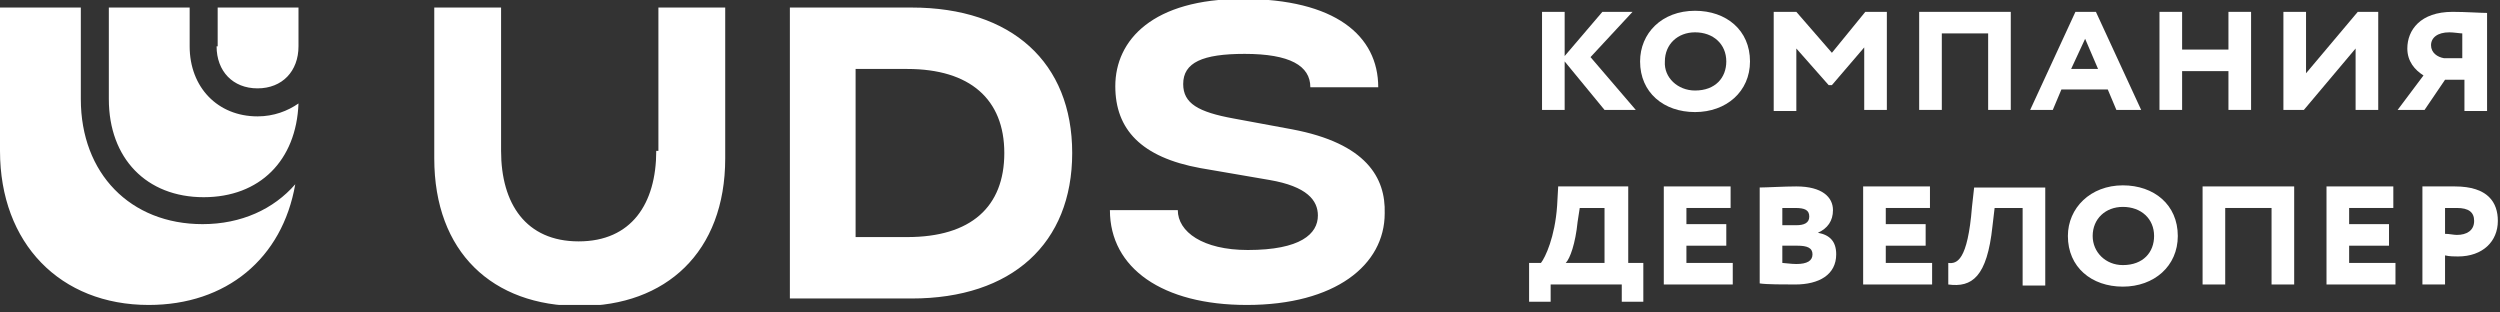
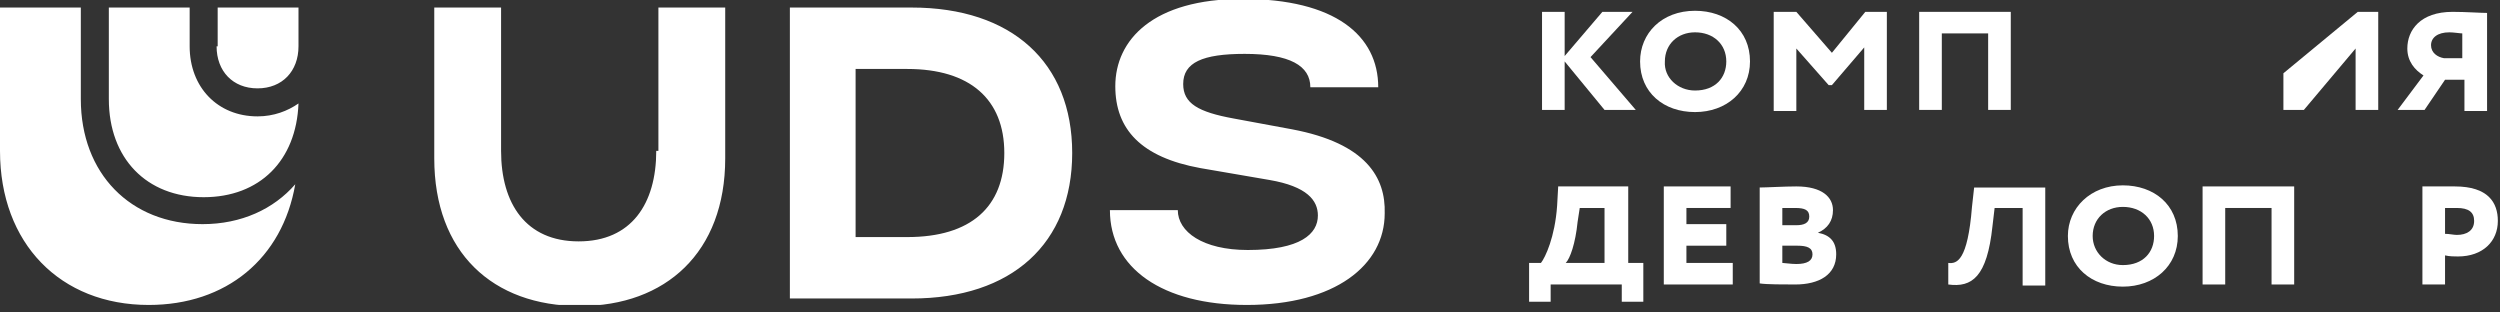
<svg xmlns="http://www.w3.org/2000/svg" width="232" height="29" viewBox="0 0 232 29" fill="none">
  <rect x="0" y="0" width="232" height="29" fill="#333333" stroke="none" />
  <g clip-path="url(#clip0_7_1314)">
    <path d="M143.1 1.1H145.2V5.2L148.7 1.1H151.5L147.6 5.3L151.8 10.2H148.9L145.2 5.7V10.2H143.1V1.1Z" fill="white" />
    <path d="M157.3 1C160.2 1 162.4 2.8 162.4 5.7C162.4 8.5 160.2 10.4 157.3 10.4C154.4 10.4 152.2 8.6 152.2 5.7C152.2 3.1 154.2 1 157.3 1ZM157.3 8.4C159.2 8.4 160.2 7.2 160.2 5.7C160.2 4.1 159 3 157.3 3C155.7 3 154.5 4.1 154.5 5.7C154.4 7.2 155.7 8.4 157.3 8.4Z" fill="white" />
    <path d="M164.6 1.1H166.7L170 4.9L173.1 1.1H175.1V10.2H173V4.4L170 7.9H169.7L166.7 4.5V10.3H164.6V1.1Z" fill="white" />
    <path d="M184.5 3.1H180.2V10.2H178.1V1.1H186.6V10.2H184.5V3.1Z" fill="white" />
-     <path d="M192.6 1.1H194.5L198.7 10.2H196.4L195.6 8.3H191.3L190.5 10.2H188.4L192.6 1.1ZM192.2 6.4H194.7L193.5 3.6L192.2 6.4Z" fill="white" />
-     <path d="M206.8 6.6H202.5V10.2H200.4V1.1H202.5V4.6H206.8V1.1H208.9V10.2H206.8V6.6Z" fill="white" />
-     <path d="M211.9 10.2V1.1H214V6.8L218.8 1.1H220.7V10.2H218.6V4.5L213.8 10.2H211.9Z" fill="white" />
+     <path d="M211.9 10.2V1.1V6.8L218.8 1.1H220.7V10.2H218.6V4.5L213.8 10.2H211.9Z" fill="white" />
    <path d="M228.5 7.4H226.9L225 10.2H222.5L224.9 7C224.1 6.5 223.4 5.7 223.4 4.5C223.4 2.8 224.6 1.1 227.6 1.1C228.8 1.1 230.2 1.2 230.8 1.2V10.3H228.7V7.4H228.5ZM228.5 5.5V3.1C228.3 3.1 227.7 3 227.3 3C226.2 3 225.6 3.5 225.6 4.2C225.6 4.9 226.2 5.3 226.8 5.4H228.5V5.5Z" fill="white" />
    <path d="M141.9 24.4H143C143.4 23.9 144.3 22 144.5 19.1L144.6 17.3H151.1V24.4H152.5V28H150.5V26.4H143.9V28H141.9V24.4ZM145.3 24.4H148.9V19.3H146.6L146.4 20.6C146.2 22.6 145.7 24 145.3 24.4Z" fill="white" />
    <path d="M154.4 17.3H160.6V19.3H156.5V20.8H160.2V22.8H156.5V24.4H160.8V26.4H154.4V17.3Z" fill="white" />
    <path d="M163.3 17.4C163.9 17.4 165.6 17.3 166.7 17.3C169.1 17.3 170.1 18.3 170.1 19.5C170.1 20.5 169.6 21.2 168.7 21.6C169.8 21.8 170.4 22.4 170.4 23.6C170.4 25.5 168.8 26.4 166.6 26.4C165.6 26.4 163.9 26.4 163.3 26.3V17.4ZM165.4 19.3V20.9H166.7C167.4 20.9 167.9 20.7 167.9 20.1C167.9 19.5 167.5 19.3 166.6 19.3C166.3 19.3 165.7 19.3 165.4 19.3ZM165.4 22.8V24.4C165.6 24.4 166.2 24.5 166.7 24.5C167.7 24.5 168.2 24.2 168.2 23.6C168.2 23 167.7 22.8 166.8 22.8H165.4Z" fill="white" />
-     <path d="M172.9 17.3H179.1V19.3H175V20.8H178.7V22.8H175V24.4H179.3V26.4H172.9V17.3Z" fill="white" />
    <path d="M187.6 19.3H185.1L184.9 21C184.4 25.7 183 26.7 180.8 26.4V24.4C181.6 24.5 182.6 24.2 183 19.2L183.2 17.4H189.8V26.5H187.7V19.3H187.6Z" fill="white" />
    <path d="M197 17.2C199.9 17.2 202.1 19 202.1 21.9C202.1 24.7 199.9 26.6 197 26.6C194.1 26.6 191.9 24.8 191.9 21.9C191.9 19.3 194 17.2 197 17.2ZM197 24.6C198.9 24.6 199.9 23.4 199.9 21.9C199.9 20.3 198.7 19.2 197 19.2C195.4 19.2 194.2 20.3 194.2 21.9C194.2 23.4 195.4 24.6 197 24.6Z" fill="white" />
    <path d="M210.8 19.3H206.5V26.4H204.4V17.3H212.9V26.4H210.8V19.3Z" fill="white" />
-     <path d="M215.9 17.3H222.1V19.3H218V20.8H221.7V22.8H218V24.4H222.3V26.4H215.9V17.3Z" fill="white" />
    <path d="M224.8 26.4V17.3C225.4 17.3 227.1 17.3 227.8 17.3C230.9 17.3 231.8 18.8 231.8 20.5C231.8 22.4 230.4 23.8 228.1 23.8C227.8 23.8 227.3 23.8 226.9 23.7V26.4H224.8ZM226.9 19.3V21.7C227.3 21.7 227.7 21.8 228 21.8C228.9 21.8 229.6 21.4 229.6 20.5C229.6 19.7 229.1 19.3 228 19.3C227.7 19.3 227.2 19.3 226.9 19.3Z" fill="white" />
    <path d="M27.4 17.1C26.2 24 21 28.3 13.8 28.3C5.6 28.3 0 22.6 0 14V0.7H7.5V9.2C7.5 16.1 12.1 20.8 18.8 20.8C22.4 20.8 25.4 19.4 27.4 17.1ZM17.6 4.3V0.7H10.1V9.2C10.1 14.7 13.6 18.3 18.9 18.3C24.1 18.3 27.5 14.9 27.7 9.6C26.7 10.3 25.4 10.8 23.9 10.8C20.2 10.8 17.6 8.1 17.6 4.3ZM20.1 4.3C20.1 6.6 21.6 8.2 23.9 8.2C26.2 8.2 27.7 6.6 27.7 4.3V0.7H20.2V4.3H20.1ZM60.9 14C60.9 18.9 58.6 22.4 53.7 22.4C48.8 22.4 46.5 18.9 46.5 14V0.7H40.3V14.7C40.3 23.4 45.7 28.4 53.8 28.4C61.8 28.4 67.3 23.4 67.3 14.7V0.7H61.1V14H60.9ZM119.9 12L114.5 11C111.2 10.4 109.8 9.6 109.8 7.8C109.8 5.8 111.6 5 115.5 5C119.7 5 121.6 6.1 121.6 8.1H127.9C127.9 3.3 123.9 -0.1 115.3 -0.1C107 -0.1 103.5 3.7 103.5 8C103.5 12 105.9 14.6 111.4 15.6L117.8 16.7C121.3 17.3 122.3 18.6 122.3 20C122.3 21.7 120.7 23.2 115.8 23.2C111.6 23.2 109.3 21.5 109.3 19.5H103C103 24.9 107.9 28.3 115.7 28.3C123.9 28.3 128.5 24.6 128.5 19.8C128.6 16.5 126.8 13.3 119.9 12ZM99.5 14.2C99.5 22.6 93.9 27.7 84.6 27.7H73.3V0.7H84.6C93.9 0.7 99.5 5.8 99.5 14.2ZM93.2 14.2C93.2 9.2 90 6.4 84.2 6.4H79.4V22H84.2C90.1 22 93.2 19.2 93.2 14.2Z" fill="white" />
  </g>
  <defs>
    <clipPath id="clip0_7_1314">
      <rect width="231.8" height="28.3" fill="white" />
    </clipPath>
  </defs>
</svg>